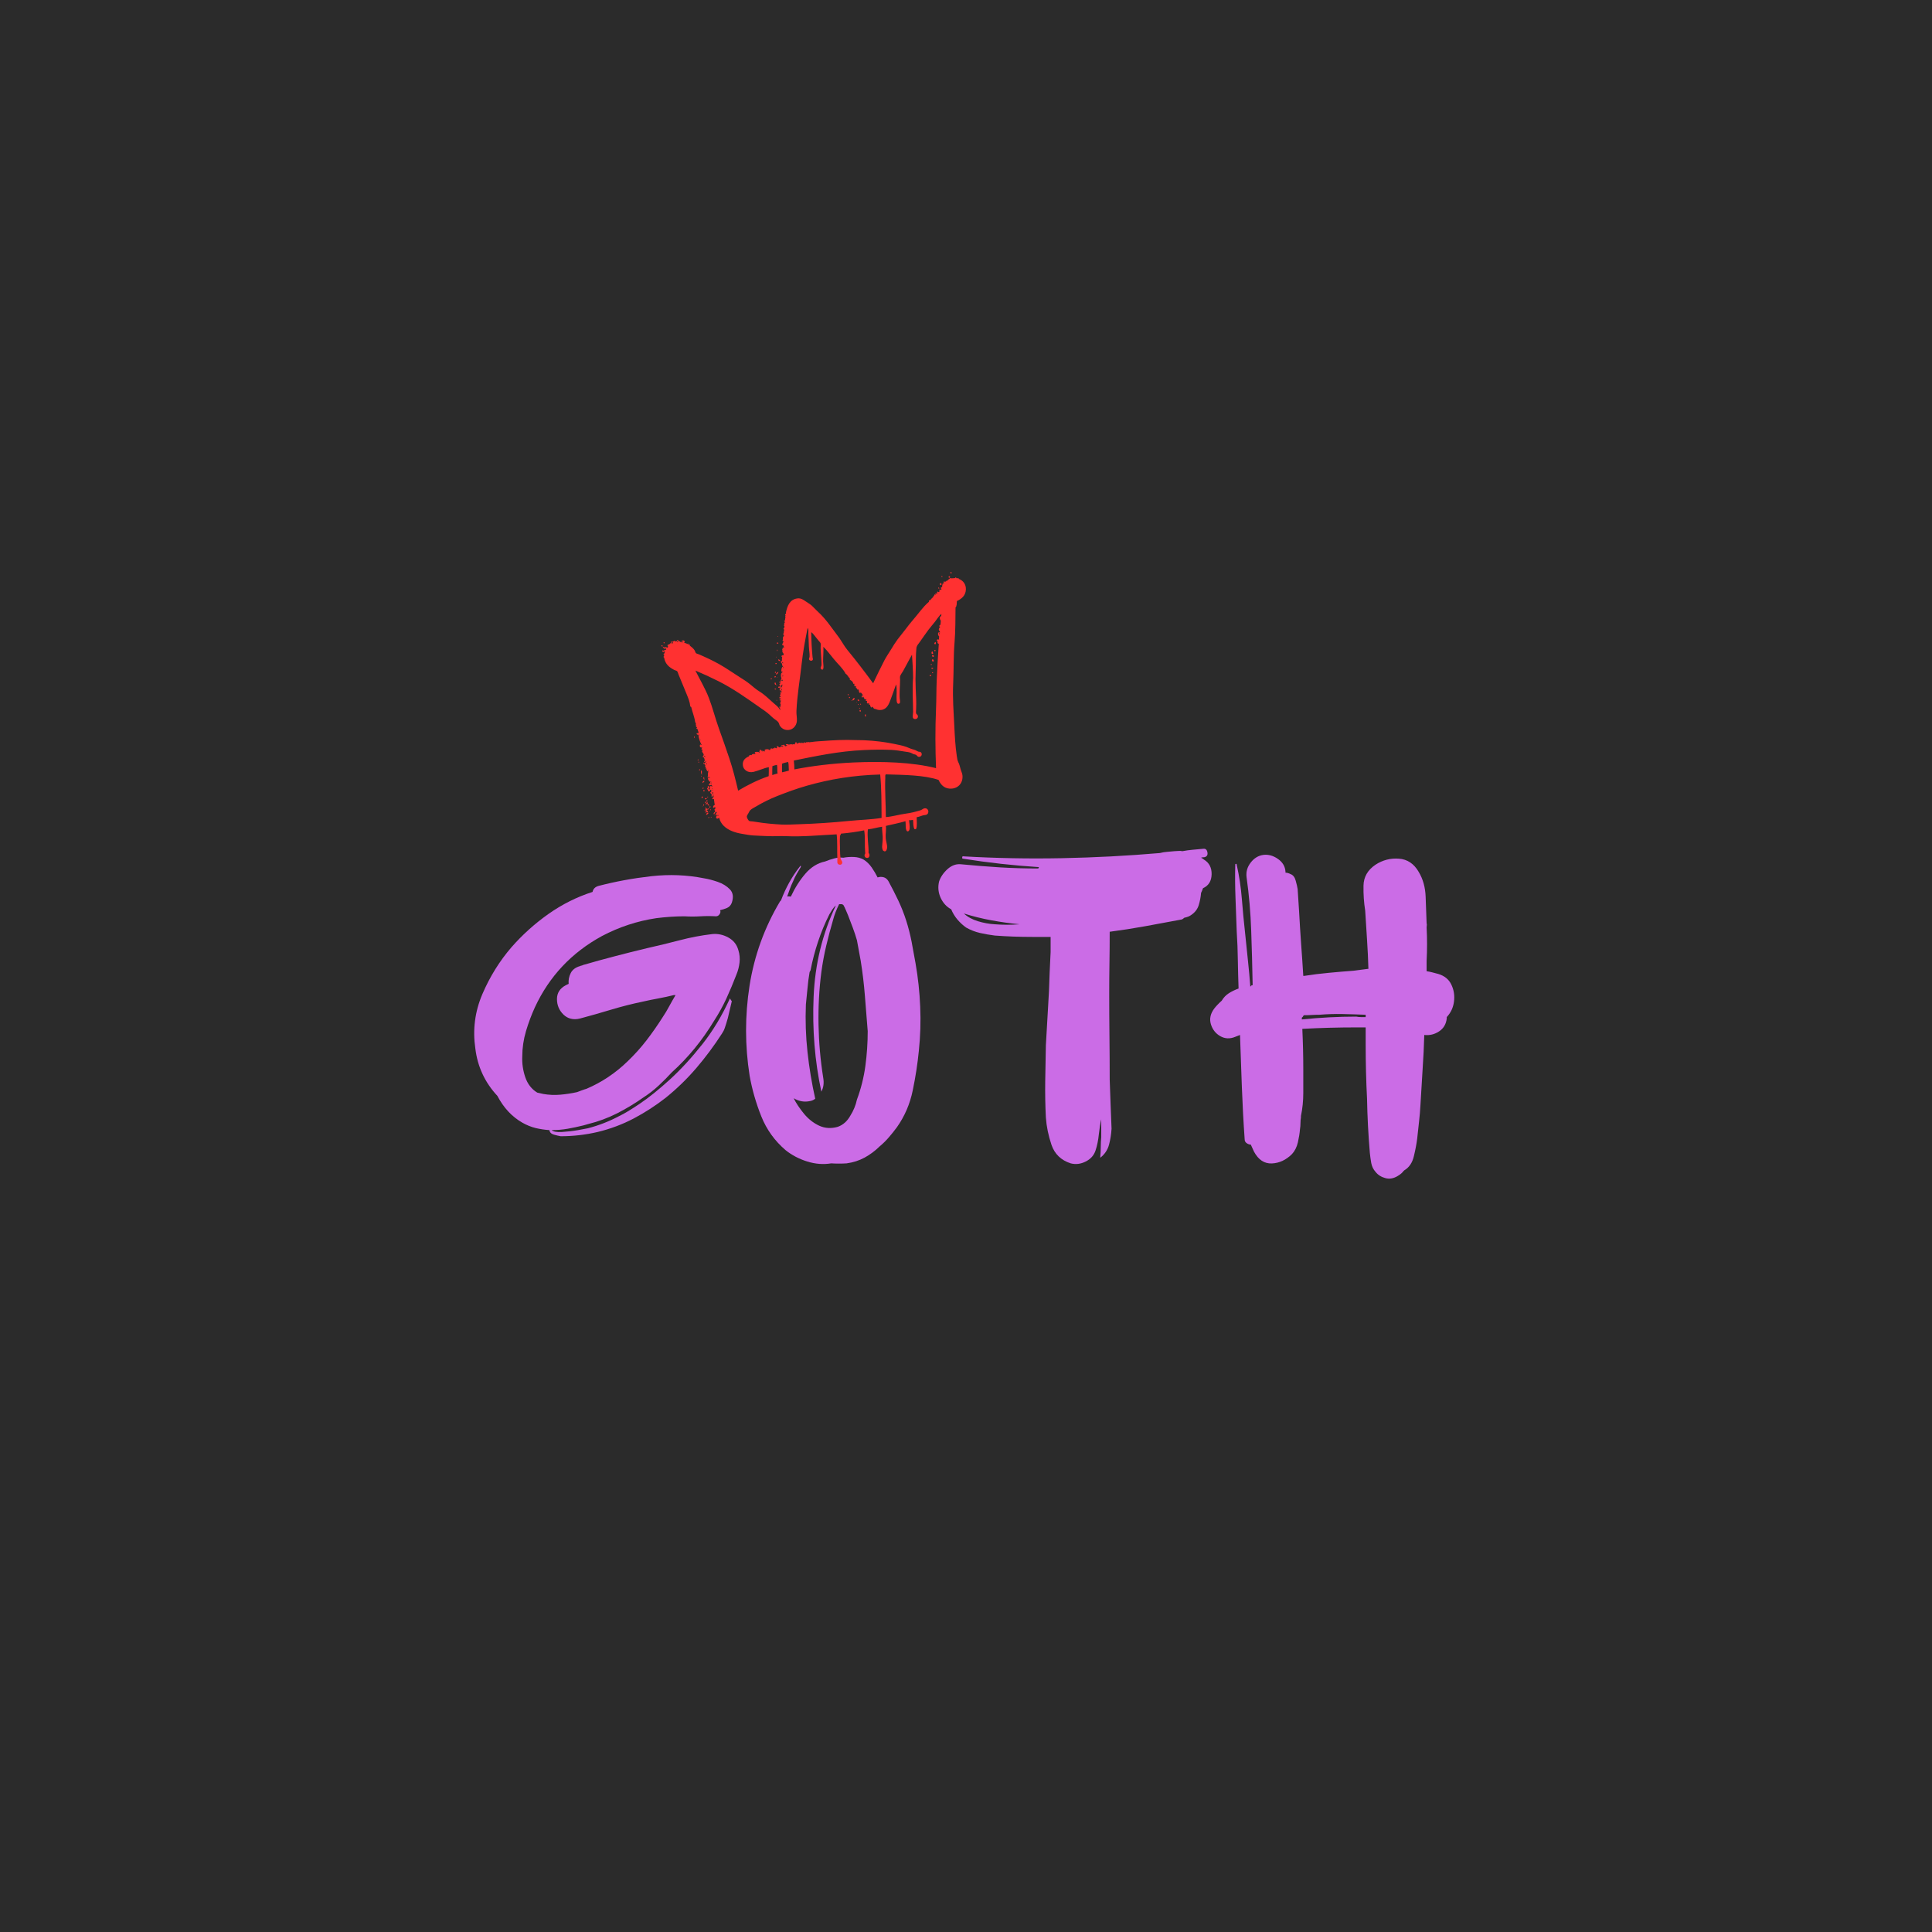
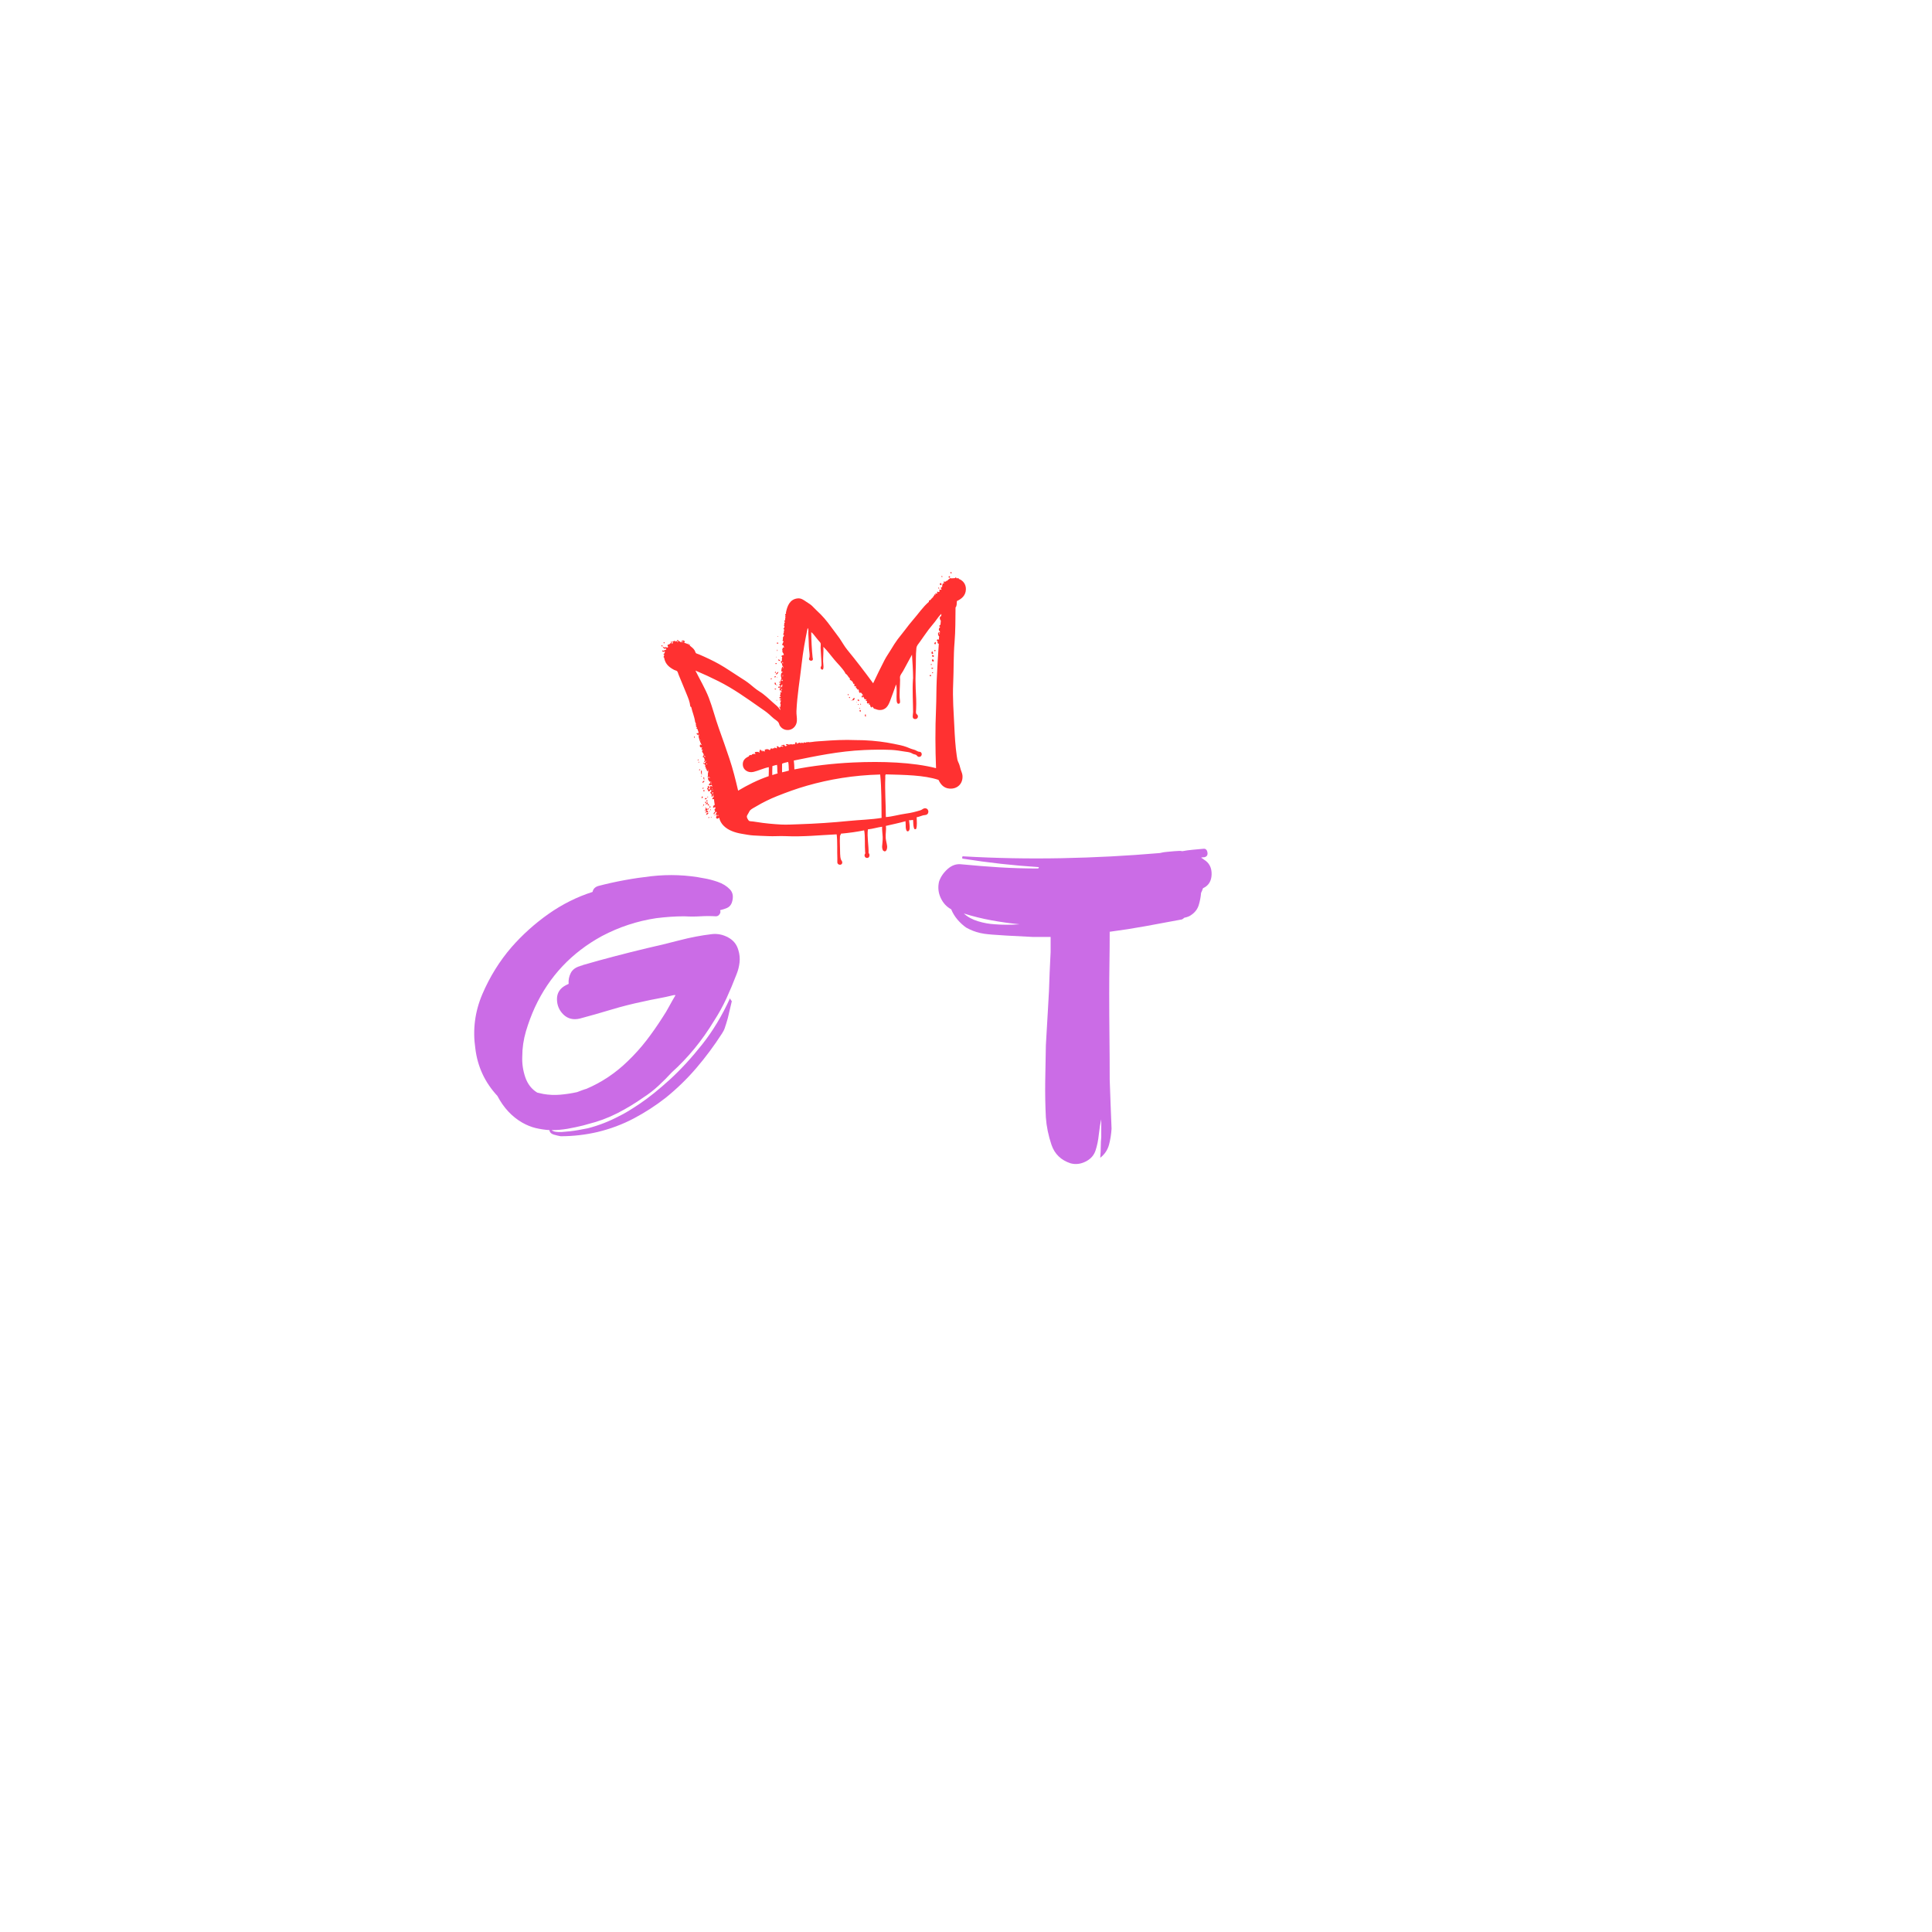
<svg xmlns="http://www.w3.org/2000/svg" width="500" zoomAndPan="magnify" viewBox="0 0 375 375" height="500" preserveAspectRatio="xMidYMid meet" version="1.0">
  <defs>
    <g />
    <clipPath id="f20bb760cd">
      <path d="M 128.285 111 L 187.535 111 L 187.535 167.953 L 128.285 167.953 Z M 128.285 111 " clip-rule="nonzero" />
    </clipPath>
  </defs>
-   <rect x="-37.5" width="450" fill="#ffffff" y="-37.5" height="450" fill-opacity="1" />
-   <rect x="-37.5" width="450" fill="#2b2b2b" y="-37.5" height="450" fill-opacity="1" />
  <g fill="#cb6ce6" fill-opacity="1">
    <g transform="translate(92.357, 225.996)">
      <g>
        <path d="M 50.594 -36.859 C 49.988 -35.273 49.336 -33.723 48.641 -32.203 C 47.941 -30.691 47.141 -29.238 46.234 -27.844 C 43.922 -24.02 41.188 -20.688 38.031 -17.844 C 37.25 -16.988 36.398 -16.133 35.484 -15.281 C 34.578 -14.438 33.609 -13.68 32.578 -13.016 C 30.941 -11.859 29.227 -10.82 27.438 -9.906 C 25.645 -9 23.781 -8.305 21.844 -7.828 L 20.844 -7.547 C 19.875 -7.305 18.867 -7.094 17.828 -6.906 C 16.797 -6.727 15.766 -6.641 14.734 -6.641 C 15.047 -6.336 15.719 -6.219 16.75 -6.281 C 17.781 -6.344 18.812 -6.461 19.844 -6.641 C 20.875 -6.828 21.508 -6.945 21.75 -7 C 23.875 -7.551 25.906 -8.344 27.844 -9.375 C 28.758 -9.801 30.094 -10.602 31.844 -11.781 C 33.602 -12.969 35.547 -14.531 37.672 -16.469 C 39.797 -18.414 41.891 -20.691 43.953 -23.297 C 46.016 -25.898 47.805 -28.875 49.328 -32.219 C 49.441 -31.969 49.562 -31.785 49.688 -31.672 C 49.5 -30.941 49.328 -30.211 49.172 -29.484 C 49.023 -28.754 48.832 -28.023 48.594 -27.297 L 48.328 -26.484 C 48.266 -26.297 48.188 -26.109 48.094 -25.922 C 48 -25.742 47.895 -25.566 47.781 -25.391 C 46.258 -23.023 44.602 -20.797 42.812 -18.703 C 41.02 -16.609 39.035 -14.68 36.859 -12.922 C 34.91 -11.398 32.844 -10.062 30.656 -8.906 C 28.477 -7.758 26.145 -6.883 23.656 -6.281 C 21.289 -5.727 18.895 -5.453 16.469 -5.453 C 16.102 -5.516 15.66 -5.617 15.141 -5.766 C 14.629 -5.922 14.344 -6.211 14.281 -6.641 C 13.375 -6.703 12.477 -6.836 11.594 -7.047 C 10.719 -7.266 9.859 -7.613 9.016 -8.094 C 7.004 -9.25 5.395 -10.977 4.188 -13.281 C 1.758 -15.895 0.332 -18.961 -0.094 -22.484 C -0.633 -26.117 -0.18 -29.633 1.266 -33.031 C 2.723 -36.426 4.609 -39.461 6.922 -42.141 C 9.035 -44.555 11.426 -46.707 14.094 -48.594 C 16.77 -50.477 19.625 -51.906 22.656 -52.875 C 22.781 -53.477 23.176 -53.867 23.844 -54.047 C 27.113 -54.898 30.508 -55.523 34.031 -55.922 C 37.551 -56.316 40.977 -56.18 44.312 -55.516 C 45.102 -55.391 45.984 -55.16 46.953 -54.828 C 47.922 -54.492 48.707 -54.008 49.312 -53.375 C 49.926 -52.738 50.051 -51.875 49.688 -50.781 C 49.5 -50.289 49.191 -49.953 48.766 -49.766 C 48.348 -49.586 47.895 -49.441 47.406 -49.328 C 47.531 -49.078 47.5 -48.816 47.312 -48.547 C 47.133 -48.273 46.895 -48.141 46.594 -48.141 C 45.625 -48.203 44.625 -48.203 43.594 -48.141 C 42.562 -48.078 41.531 -48.078 40.5 -48.141 C 39.582 -48.141 38.672 -48.109 37.766 -48.047 C 36.859 -47.984 35.945 -47.895 35.031 -47.781 C 31.332 -47.227 27.816 -46.07 24.484 -44.312 C 18.598 -41.102 14.258 -36.492 11.469 -30.484 C 10.801 -29.023 10.223 -27.477 9.734 -25.844 C 9.254 -24.207 9.016 -22.57 9.016 -20.938 C 8.953 -19.594 9.145 -18.254 9.594 -16.922 C 10.051 -15.586 10.828 -14.586 11.922 -13.922 L 13.109 -13.656 C 14.191 -13.469 15.281 -13.422 16.375 -13.516 C 17.469 -13.609 18.562 -13.773 19.656 -14.016 C 19.957 -14.141 20.273 -14.258 20.609 -14.375 C 20.941 -14.5 21.227 -14.594 21.469 -14.656 C 24.445 -15.926 27.117 -17.711 29.484 -20.016 C 30.816 -21.297 32.031 -22.645 33.125 -24.062 C 34.219 -25.488 35.25 -26.961 36.219 -28.484 C 36.707 -29.211 37.145 -29.941 37.531 -30.672 C 37.926 -31.398 38.336 -32.125 38.766 -32.844 L 38.406 -32.844 C 37.438 -32.602 36.445 -32.391 35.438 -32.203 C 34.438 -32.023 33.422 -31.816 32.391 -31.578 C 30.328 -31.148 28.297 -30.633 26.297 -30.031 C 24.297 -29.426 22.266 -28.848 20.203 -28.297 C 18.93 -27.992 17.867 -28.25 17.016 -29.062 C 16.172 -29.883 15.75 -30.891 15.75 -32.078 C 15.75 -33.266 16.32 -34.16 17.469 -34.766 L 18.016 -35.031 C 17.953 -35.758 18.086 -36.457 18.422 -37.125 C 18.754 -37.789 19.379 -38.25 20.297 -38.5 C 20.359 -38.551 20.43 -38.578 20.516 -38.578 C 20.609 -38.578 20.688 -38.609 20.75 -38.672 C 22.812 -39.273 24.891 -39.848 26.984 -40.391 C 29.078 -40.941 31.156 -41.461 33.219 -41.953 C 35.344 -42.43 37.445 -42.941 39.531 -43.484 C 41.625 -44.035 43.734 -44.438 45.859 -44.688 C 46.953 -44.801 48 -44.582 49 -44.031 C 50 -43.488 50.648 -42.676 50.953 -41.594 C 51.203 -40.801 51.281 -39.992 51.188 -39.172 C 51.094 -38.359 50.895 -37.586 50.594 -36.859 Z M 50.594 -36.859 " />
      </g>
    </g>
  </g>
  <g fill="#cb6ce6" fill-opacity="1">
    <g transform="translate(143.314, 225.996)">
      <g>
-         <path d="M 34.391 -39.031 C 34.879 -36.25 35.18 -33.43 35.297 -30.578 C 35.422 -27.723 35.332 -24.867 35.031 -22.016 C 34.789 -19.535 34.395 -16.973 33.844 -14.328 C 33.301 -11.691 32.273 -9.312 30.766 -7.188 C 30.273 -6.52 29.754 -5.867 29.203 -5.234 C 28.66 -4.598 28.055 -4.004 27.391 -3.453 C 26.535 -2.609 25.578 -1.895 24.516 -1.312 C 23.461 -0.738 22.297 -0.363 21.016 -0.188 C 20.047 -0.125 19.047 -0.125 18.016 -0.188 C 16.504 0.062 14.957 -0.055 13.375 -0.547 C 11.801 -1.035 10.406 -1.766 9.188 -2.734 C 7.062 -4.547 5.484 -6.738 4.453 -9.312 C 3.422 -11.895 2.664 -14.523 2.188 -17.203 C 1.27 -23.023 1.266 -28.848 2.172 -34.672 C 3.086 -40.492 5.062 -45.953 8.094 -51.047 C 8.094 -51.047 8.156 -51.109 8.281 -51.234 C 9.188 -53.66 10.398 -55.844 11.922 -57.781 C 11.984 -57.906 12.039 -57.953 12.094 -57.922 C 12.156 -57.891 12.16 -57.812 12.109 -57.688 C 11.859 -57.27 11.598 -56.832 11.328 -56.375 C 11.055 -55.914 10.828 -55.445 10.641 -54.969 C 10.398 -54.477 10.188 -53.973 10 -53.453 C 9.82 -52.941 9.645 -52.445 9.469 -51.969 C 9.582 -52.02 9.711 -52.031 9.859 -52 C 10.016 -51.977 10.125 -51.969 10.188 -51.969 C 10.977 -53.664 11.922 -55.148 13.016 -56.422 C 14.109 -57.691 15.379 -58.477 16.828 -58.781 C 17.441 -59.031 18.035 -59.227 18.609 -59.375 C 19.18 -59.531 19.773 -59.578 20.391 -59.516 C 21.055 -59.641 21.738 -59.688 22.438 -59.656 C 23.133 -59.625 23.754 -59.457 24.297 -59.156 C 24.898 -58.789 25.43 -58.273 25.891 -57.609 C 26.348 -56.941 26.727 -56.301 27.031 -55.688 C 27.395 -55.812 27.77 -55.828 28.156 -55.734 C 28.551 -55.641 28.875 -55.383 29.125 -54.969 C 29.789 -53.75 30.426 -52.504 31.031 -51.234 C 31.633 -49.961 32.148 -48.656 32.578 -47.312 C 33.004 -45.977 33.352 -44.613 33.625 -43.219 C 33.895 -41.82 34.148 -40.426 34.391 -39.031 Z M 23.016 -12.562 C 23.805 -14.688 24.352 -16.867 24.656 -19.109 C 24.957 -21.359 25.109 -23.602 25.109 -25.844 C 24.93 -28.145 24.75 -30.43 24.562 -32.703 C 24.383 -34.984 24.113 -37.25 23.75 -39.5 C 23.625 -40.164 23.5 -40.848 23.375 -41.547 C 23.258 -42.242 23.141 -42.895 23.016 -43.5 C 22.773 -44.344 22.504 -45.16 22.203 -45.953 C 21.898 -46.742 21.598 -47.535 21.297 -48.328 C 21.172 -48.629 21.031 -48.961 20.875 -49.328 C 20.727 -49.691 20.566 -50.023 20.391 -50.328 C 20.266 -50.441 20.141 -50.5 20.016 -50.5 L 19.562 -50.5 C 19.32 -50.02 19.094 -49.504 18.875 -48.953 C 18.664 -48.41 18.5 -47.895 18.375 -47.406 C 17.895 -45.77 17.457 -44.117 17.062 -42.453 C 16.664 -40.785 16.348 -39.07 16.109 -37.312 C 15.68 -33.977 15.5 -30.582 15.562 -27.125 C 15.625 -23.664 15.926 -20.234 16.469 -16.828 C 16.656 -15.797 16.535 -14.891 16.109 -14.109 C 14.836 -20.047 14.336 -26.188 14.609 -32.531 C 14.879 -38.875 16.316 -44.773 18.922 -50.234 C 18.68 -50.047 18.453 -49.785 18.234 -49.453 C 18.023 -49.117 17.832 -48.801 17.656 -48.5 C 16.801 -46.801 16.07 -45.039 15.469 -43.219 C 14.863 -41.406 14.379 -39.555 14.016 -37.672 C 13.891 -37.43 13.828 -37.312 13.828 -37.312 C 13.648 -36.281 13.516 -35.234 13.422 -34.172 C 13.328 -33.109 13.223 -32.062 13.109 -31.031 C 12.984 -27.938 13.086 -24.859 13.422 -21.797 C 13.754 -18.734 14.254 -15.711 14.922 -12.734 C 14.617 -12.492 14.285 -12.344 13.922 -12.281 C 12.828 -12.039 11.766 -12.223 10.734 -12.828 C 11.223 -11.859 11.891 -10.859 12.734 -9.828 C 13.586 -8.797 14.57 -8.02 15.688 -7.5 C 16.812 -6.988 18.016 -6.914 19.297 -7.281 C 20.328 -7.645 21.145 -8.375 21.75 -9.469 C 22.051 -9.945 22.305 -10.441 22.516 -10.953 C 22.734 -11.473 22.898 -12.008 23.016 -12.562 Z M 23.016 -12.562 " />
-       </g>
+         </g>
    </g>
  </g>
  <g fill="#cb6ce6" fill-opacity="1">
    <g transform="translate(181.533, 225.996)">
      <g>
-         <path d="M 51.969 -53.594 C 51.844 -53.227 51.719 -52.926 51.594 -52.688 C 51.531 -51.895 51.379 -51.102 51.141 -50.312 C 50.898 -49.531 50.414 -48.895 49.688 -48.406 C 49.383 -48.164 48.93 -47.984 48.328 -47.859 C 48.078 -47.617 47.863 -47.5 47.688 -47.5 C 45.375 -47.07 43.066 -46.645 40.766 -46.219 C 38.461 -45.801 36.16 -45.441 33.859 -45.141 C 33.859 -43.141 33.844 -41.133 33.812 -39.125 C 33.781 -37.125 33.766 -35.125 33.766 -33.125 C 33.766 -30.332 33.781 -27.555 33.812 -24.797 C 33.844 -22.035 33.859 -19.258 33.859 -16.469 C 33.91 -14.895 33.969 -13.301 34.031 -11.688 C 34.094 -10.082 34.156 -8.492 34.219 -6.922 C 34.156 -5.828 33.988 -4.781 33.719 -3.781 C 33.445 -2.781 32.883 -1.945 32.031 -1.281 L 32.031 -1.453 C 32.094 -2.117 32.125 -2.77 32.125 -3.406 C 32.125 -4.051 32.156 -4.676 32.219 -5.281 L 32.219 -8.734 C 32.031 -7.941 31.875 -6.969 31.75 -5.812 C 31.633 -4.664 31.426 -3.641 31.125 -2.734 C 30.82 -1.766 30.18 -1.035 29.203 -0.547 C 28.234 -0.055 27.266 0.062 26.297 -0.188 C 24.422 -0.789 23.176 -1.988 22.562 -3.781 C 21.957 -5.57 21.594 -7.344 21.469 -9.094 C 21.352 -11.406 21.312 -13.742 21.344 -16.109 C 21.375 -18.473 21.414 -20.805 21.469 -23.109 C 21.594 -25.422 21.727 -27.758 21.875 -30.125 C 22.031 -32.488 22.141 -34.852 22.203 -37.219 L 22.391 -41.219 L 22.391 -44.141 C 21.773 -44.141 21.18 -44.141 20.609 -44.141 C 20.035 -44.141 19.445 -44.141 18.844 -44.141 C 16.352 -44.141 13.926 -44.227 11.562 -44.406 C 10.582 -44.531 9.625 -44.695 8.688 -44.906 C 7.75 -45.125 6.852 -45.473 6 -45.953 C 5.395 -46.379 4.832 -46.895 4.312 -47.5 C 3.801 -48.102 3.395 -48.77 3.094 -49.5 C 2.188 -49.988 1.504 -50.734 1.047 -51.734 C 0.586 -52.734 0.484 -53.781 0.734 -54.875 C 1.035 -55.781 1.594 -56.598 2.406 -57.328 C 3.227 -58.055 4.125 -58.359 5.094 -58.234 C 7.582 -57.992 10.066 -57.797 12.547 -57.641 C 15.035 -57.492 17.523 -57.422 20.016 -57.422 C 20.016 -57.484 20.031 -57.531 20.062 -57.562 C 20.094 -57.594 20.109 -57.633 20.109 -57.688 C 15.191 -58 10.281 -58.547 5.375 -59.328 C 5.25 -59.328 5.203 -59.414 5.234 -59.594 C 5.266 -59.781 5.336 -59.844 5.453 -59.781 C 11.828 -59.414 18.195 -59.297 24.562 -59.422 C 30.938 -59.547 37.281 -59.879 43.594 -60.422 C 44.07 -60.547 44.551 -60.625 45.031 -60.656 C 45.52 -60.688 45.977 -60.727 46.406 -60.781 C 46.656 -60.781 46.914 -60.797 47.188 -60.828 C 47.457 -60.859 47.711 -60.844 47.953 -60.781 C 48.617 -60.906 49.301 -61 50 -61.062 C 50.695 -61.125 51.379 -61.188 52.047 -61.25 C 52.473 -61.301 52.734 -61.066 52.828 -60.547 C 52.922 -60.035 52.723 -59.723 52.234 -59.609 C 51.93 -59.609 51.719 -59.578 51.594 -59.516 C 51.844 -59.391 52.023 -59.27 52.141 -59.156 C 53.172 -58.539 53.672 -57.582 53.641 -56.281 C 53.609 -54.977 53.051 -54.082 51.969 -53.594 Z M 11.562 -46.594 C 13.133 -46.469 14.738 -46.469 16.375 -46.594 C 14.562 -46.77 12.742 -47.023 10.922 -47.359 C 9.098 -47.691 7.305 -48.133 5.547 -48.688 C 6.273 -48.02 7.188 -47.52 8.281 -47.188 C 9.375 -46.852 10.469 -46.656 11.562 -46.594 Z M 11.562 -46.594 " />
+         <path d="M 51.969 -53.594 C 51.844 -53.227 51.719 -52.926 51.594 -52.688 C 51.531 -51.895 51.379 -51.102 51.141 -50.312 C 50.898 -49.531 50.414 -48.895 49.688 -48.406 C 49.383 -48.164 48.93 -47.984 48.328 -47.859 C 48.078 -47.617 47.863 -47.5 47.688 -47.5 C 45.375 -47.07 43.066 -46.645 40.766 -46.219 C 38.461 -45.801 36.16 -45.441 33.859 -45.141 C 33.859 -43.141 33.844 -41.133 33.812 -39.125 C 33.781 -37.125 33.766 -35.125 33.766 -33.125 C 33.766 -30.332 33.781 -27.555 33.812 -24.797 C 33.844 -22.035 33.859 -19.258 33.859 -16.469 C 33.91 -14.895 33.969 -13.301 34.031 -11.688 C 34.094 -10.082 34.156 -8.492 34.219 -6.922 C 34.156 -5.828 33.988 -4.781 33.719 -3.781 C 33.445 -2.781 32.883 -1.945 32.031 -1.281 L 32.031 -1.453 C 32.094 -2.117 32.125 -2.77 32.125 -3.406 C 32.125 -4.051 32.156 -4.676 32.219 -5.281 L 32.219 -8.734 C 32.031 -7.941 31.875 -6.969 31.75 -5.812 C 31.633 -4.664 31.426 -3.641 31.125 -2.734 C 30.82 -1.766 30.18 -1.035 29.203 -0.547 C 28.234 -0.055 27.266 0.062 26.297 -0.188 C 24.422 -0.789 23.176 -1.988 22.562 -3.781 C 21.957 -5.57 21.594 -7.344 21.469 -9.094 C 21.352 -11.406 21.312 -13.742 21.344 -16.109 C 21.375 -18.473 21.414 -20.805 21.469 -23.109 C 21.594 -25.422 21.727 -27.758 21.875 -30.125 C 22.031 -32.488 22.141 -34.852 22.203 -37.219 L 22.391 -41.219 L 22.391 -44.141 C 21.773 -44.141 21.18 -44.141 20.609 -44.141 C 20.035 -44.141 19.445 -44.141 18.844 -44.141 C 10.582 -44.531 9.625 -44.695 8.688 -44.906 C 7.75 -45.125 6.852 -45.473 6 -45.953 C 5.395 -46.379 4.832 -46.895 4.312 -47.5 C 3.801 -48.102 3.395 -48.77 3.094 -49.5 C 2.188 -49.988 1.504 -50.734 1.047 -51.734 C 0.586 -52.734 0.484 -53.781 0.734 -54.875 C 1.035 -55.781 1.594 -56.598 2.406 -57.328 C 3.227 -58.055 4.125 -58.359 5.094 -58.234 C 7.582 -57.992 10.066 -57.797 12.547 -57.641 C 15.035 -57.492 17.523 -57.422 20.016 -57.422 C 20.016 -57.484 20.031 -57.531 20.062 -57.562 C 20.094 -57.594 20.109 -57.633 20.109 -57.688 C 15.191 -58 10.281 -58.547 5.375 -59.328 C 5.25 -59.328 5.203 -59.414 5.234 -59.594 C 5.266 -59.781 5.336 -59.844 5.453 -59.781 C 11.828 -59.414 18.195 -59.297 24.562 -59.422 C 30.938 -59.547 37.281 -59.879 43.594 -60.422 C 44.07 -60.547 44.551 -60.625 45.031 -60.656 C 45.52 -60.688 45.977 -60.727 46.406 -60.781 C 46.656 -60.781 46.914 -60.797 47.188 -60.828 C 47.457 -60.859 47.711 -60.844 47.953 -60.781 C 48.617 -60.906 49.301 -61 50 -61.062 C 50.695 -61.125 51.379 -61.188 52.047 -61.25 C 52.473 -61.301 52.734 -61.066 52.828 -60.547 C 52.922 -60.035 52.723 -59.723 52.234 -59.609 C 51.93 -59.609 51.719 -59.578 51.594 -59.516 C 51.844 -59.391 52.023 -59.27 52.141 -59.156 C 53.172 -58.539 53.672 -57.582 53.641 -56.281 C 53.609 -54.977 53.051 -54.082 51.969 -53.594 Z M 11.562 -46.594 C 13.133 -46.469 14.738 -46.469 16.375 -46.594 C 14.562 -46.77 12.742 -47.023 10.922 -47.359 C 9.098 -47.691 7.305 -48.133 5.547 -48.688 C 6.273 -48.02 7.188 -47.52 8.281 -47.188 C 9.375 -46.852 10.469 -46.656 11.562 -46.594 Z M 11.562 -46.594 " />
      </g>
    </g>
  </g>
  <g fill="#cb6ce6" fill-opacity="1">
    <g transform="translate(234.311, 225.996)">
      <g>
-         <path d="M 46.5 -28.578 L 46.5 -28.297 C 46.375 -27.203 45.875 -26.367 45 -25.797 C 44.125 -25.223 43.172 -24.992 42.141 -25.109 C 42.078 -22.867 41.969 -20.625 41.812 -18.375 C 41.664 -16.133 41.531 -13.891 41.406 -11.641 C 41.344 -10.492 41.25 -9.375 41.125 -8.281 C 41.008 -7.188 40.891 -6.094 40.766 -5 C 40.648 -4.031 40.438 -2.895 40.125 -1.594 C 39.82 -0.289 39.188 0.633 38.219 1.188 C 38.219 1.25 38.188 1.281 38.125 1.281 C 37.883 1.633 37.492 1.969 36.953 2.281 C 36.16 2.758 35.367 2.891 34.578 2.672 C 33.785 2.461 33.148 2.055 32.672 1.453 C 32.242 0.973 31.969 0.398 31.844 -0.266 C 31.727 -0.941 31.641 -1.582 31.578 -2.188 C 31.273 -5.758 31.094 -9.273 31.031 -12.734 C 30.852 -16.191 30.766 -19.68 30.766 -23.203 L 30.766 -26.578 C 30.453 -26.578 30.145 -26.578 29.844 -26.578 C 29.539 -26.578 29.238 -26.578 28.938 -26.578 C 25.414 -26.578 21.926 -26.484 18.469 -26.297 C 18.531 -24.961 18.578 -23.645 18.609 -22.344 C 18.641 -21.039 18.656 -19.719 18.656 -18.375 C 18.656 -16.863 18.656 -15.348 18.656 -13.828 C 18.656 -12.316 18.504 -10.832 18.203 -9.375 L 18.203 -9.094 C 18.141 -8.727 18.109 -8.348 18.109 -7.953 C 18.109 -7.566 18.078 -7.191 18.016 -6.828 C 17.953 -6.035 17.816 -5.18 17.609 -4.266 C 17.398 -3.359 17.02 -2.602 16.469 -2 C 15.312 -0.844 14.004 -0.234 12.547 -0.172 C 11.098 -0.117 9.945 -0.879 9.094 -2.453 C 8.977 -2.703 8.875 -2.93 8.781 -3.141 C 8.688 -3.348 8.582 -3.578 8.469 -3.828 C 8.219 -3.828 7.957 -3.914 7.688 -4.094 C 7.414 -4.281 7.281 -4.523 7.281 -4.828 C 7.039 -8.223 6.859 -11.617 6.734 -15.016 C 6.609 -18.41 6.488 -21.773 6.375 -25.109 L 5.453 -24.75 C 4.422 -24.32 3.453 -24.363 2.547 -24.875 C 1.641 -25.395 1.031 -26.172 0.719 -27.203 C 0.414 -28.234 0.629 -29.238 1.359 -30.219 C 1.723 -30.695 2.211 -31.211 2.828 -31.766 C 3.18 -32.367 3.645 -32.852 4.219 -33.219 C 4.801 -33.582 5.426 -33.883 6.094 -34.125 C 6.031 -35.945 5.984 -37.781 5.953 -39.625 C 5.93 -41.477 5.859 -43.348 5.734 -45.234 C 5.672 -47.348 5.594 -49.5 5.5 -51.688 C 5.414 -53.875 5.398 -56.031 5.453 -58.156 C 5.453 -58.27 5.5 -58.328 5.594 -58.328 C 5.688 -58.328 5.734 -58.27 5.734 -58.156 C 6.223 -55.969 6.555 -53.75 6.734 -51.5 C 6.91 -49.258 7.125 -47.016 7.375 -44.766 C 7.551 -43.066 7.727 -41.352 7.906 -39.625 C 8.094 -37.895 8.25 -36.18 8.375 -34.484 C 8.551 -34.672 8.641 -34.766 8.641 -34.766 L 8.828 -34.766 C 8.766 -38.285 8.672 -41.801 8.547 -45.312 C 8.43 -48.832 8.129 -52.32 7.641 -55.781 C 7.523 -56.812 7.801 -57.75 8.469 -58.594 C 9.133 -59.445 9.953 -59.938 10.922 -60.062 C 11.891 -60.176 12.828 -59.914 13.734 -59.281 C 14.648 -58.645 15.141 -57.812 15.203 -56.781 L 15.203 -56.609 C 15.504 -56.609 15.836 -56.516 16.203 -56.328 C 16.68 -56.148 17.008 -55.723 17.188 -55.047 C 17.375 -54.379 17.5 -53.836 17.562 -53.422 L 17.844 -49.047 C 17.957 -46.984 18.086 -44.906 18.234 -42.812 C 18.391 -40.719 18.531 -38.641 18.656 -36.578 L 18.844 -36.578 C 20.414 -36.828 22.004 -37.023 23.609 -37.172 C 25.223 -37.328 26.816 -37.461 28.391 -37.578 C 28.879 -37.641 29.363 -37.703 29.844 -37.766 C 30.332 -37.828 30.816 -37.891 31.297 -37.953 C 31.242 -39.828 31.156 -41.703 31.031 -43.578 C 30.906 -45.461 30.785 -47.348 30.672 -49.234 C 30.422 -50.805 30.312 -52.426 30.344 -54.094 C 30.375 -55.77 31.148 -57.125 32.672 -58.156 C 34.066 -59.062 35.582 -59.453 37.219 -59.328 C 38.852 -59.211 40.129 -58.363 41.047 -56.781 C 41.891 -55.383 42.344 -53.758 42.406 -51.906 C 42.469 -50.062 42.531 -48.352 42.594 -46.781 C 42.645 -46.656 42.656 -46.516 42.625 -46.359 C 42.602 -46.211 42.594 -46.078 42.594 -45.953 C 42.707 -43.828 42.707 -41.676 42.594 -39.5 L 42.594 -37.484 C 42.957 -37.43 43.316 -37.359 43.672 -37.266 C 44.035 -37.172 44.43 -37.066 44.859 -36.953 C 46.078 -36.586 46.926 -35.891 47.406 -34.859 C 47.895 -33.828 48.062 -32.734 47.906 -31.578 C 47.758 -30.422 47.289 -29.422 46.5 -28.578 Z M 21.75 -29.031 C 21.258 -29.031 20.754 -29.016 20.234 -28.984 C 19.723 -28.953 19.227 -28.938 18.75 -28.938 C 18.625 -28.695 18.5 -28.547 18.375 -28.484 L 18.375 -28.125 C 21.957 -28.488 25.477 -28.672 28.938 -28.672 C 29.238 -28.609 29.555 -28.578 29.891 -28.578 C 30.223 -28.578 30.516 -28.578 30.766 -28.578 L 30.766 -29.031 C 29.242 -29.094 27.738 -29.141 26.25 -29.172 C 24.77 -29.203 23.27 -29.156 21.75 -29.031 Z M 21.75 -29.031 " />
-       </g>
+         </g>
    </g>
  </g>
  <g clip-path="url(#f20bb760cd)">
    <path fill="#ff3131" d="M 184.719 111.238 C 184.637 111.32 184.48 111.297 184.453 111.184 C 184.434 110.969 184.781 111.035 184.719 111.238 Z M 139.488 158.352 C 139.461 158.277 139.406 158.238 139.379 158.164 C 139.246 158.176 139.27 158.34 139.082 158.297 C 139.031 158.176 138.977 158.062 138.949 157.922 C 138.988 157.855 139.043 157.801 139.109 157.762 C 139.125 157.656 139.039 157.652 139.059 157.547 C 138.773 157.605 138.828 157.969 138.492 158.031 C 138.52 157.805 138.598 157.633 138.816 157.602 C 138.766 157.5 138.688 157.379 138.816 157.305 C 138.801 157.242 138.668 157.309 138.68 157.227 C 138.66 157.043 138.801 157.023 138.867 156.93 C 138.852 156.828 138.84 156.727 138.816 156.633 C 138.727 156.613 138.586 156.867 138.414 156.77 C 138.379 156.559 138.484 156.27 138.734 156.258 C 138.688 155.867 138.605 155.512 138.574 155.105 C 138.52 155.059 138.32 155.203 138.25 155.078 C 138.25 154.863 138.414 154.812 138.52 154.703 C 138.496 154.535 138.469 154.379 138.465 154.195 C 138.293 154.211 138.387 154.359 138.414 154.461 C 138.316 154.527 138.266 154.637 138.145 154.676 C 138.09 154.547 138.129 154.359 138.145 154.219 C 138.051 154.051 137.828 154 137.848 153.711 C 137.977 153.68 137.941 153.812 138.008 153.844 C 138.066 153.664 138.086 153.363 138.008 153.254 C 137.82 153.355 137.793 153.609 137.527 153.629 C 137.434 153.445 137.383 153.219 137.23 153.094 C 137.227 153.004 137.328 153.031 137.367 152.988 C 137.379 152.863 137.34 152.691 137.391 152.609 C 137.539 152.543 137.656 152.668 137.742 152.746 C 137.77 152.914 137.582 152.871 137.527 152.961 C 137.496 153.125 137.566 153.188 137.605 153.281 C 137.93 153.219 137.676 152.59 137.957 152.559 C 138.109 152.539 138.133 152.652 138.195 152.773 C 138.273 152.633 138.164 152.449 138.145 152.316 C 137.984 152.422 137.777 152.445 137.578 152.422 C 137.574 152.082 137.883 152.082 137.875 151.805 C 137.633 151.664 137.148 151.055 137.605 150.867 C 137.688 150.922 137.688 150.973 137.66 151.082 C 137.703 151.027 137.824 151.047 137.875 151 C 137.801 150.992 137.637 150.992 137.688 150.785 C 137.496 150.75 137.453 150.949 137.312 150.812 C 137.539 150.59 137.266 150.02 137.527 149.82 C 137.434 149.746 137.363 149.645 137.203 149.633 C 137.246 149.402 137.156 149.457 137.07 149.363 C 137.125 149.285 137.176 149.277 137.125 149.152 C 137.105 149.098 137.027 149.293 136.965 149.203 C 136.984 149.051 137.047 148.828 136.828 148.801 C 136.809 148.691 136.922 148.629 136.988 148.695 C 136.93 148.594 136.773 148.508 136.855 148.348 C 136.734 148.359 136.684 148.305 136.586 148.293 C 136.59 148.199 136.477 148.082 136.535 148.023 C 136.652 147.926 136.57 148.207 136.695 148.184 C 136.863 148.074 137.02 147.953 137.043 147.703 C 137 147.703 136.953 147.703 136.91 147.703 C 136.797 147.766 137.012 147.812 136.883 147.918 C 136.742 147.945 136.742 147.914 136.641 147.863 C 136.906 147.609 136.723 147.34 136.641 147.031 C 136.629 147 136.512 147.051 136.453 147.004 C 136.387 146.844 136.449 146.637 136.586 146.602 C 136.621 146.172 136.266 146.133 136.266 145.742 C 136.285 145.617 136.41 145.598 136.48 145.527 C 136.426 145.504 136.227 145.559 136.16 145.477 C 136.129 145.281 136.238 145.23 136.348 145.18 C 136.238 145.074 135.992 145.105 135.891 144.992 C 135.816 144.879 135.809 144.59 135.918 144.508 C 136.051 144.48 136.062 144.688 136.184 144.59 C 135.902 144.109 135.645 143.379 135.539 142.629 C 135.34 142.629 135.117 142.477 135.273 142.281 C 135.418 142.238 135.359 142.395 135.488 142.363 C 135.727 142.164 135.398 141.758 135.379 141.477 C 135.328 141.473 135.238 141.516 135.191 141.395 C 135.141 141.246 135.297 141.301 135.301 141.207 C 135.297 141.086 135.105 141.152 135.086 141.047 C 135.016 140.965 135.16 140.926 135.191 140.859 C 135.164 140.777 135.027 140.793 135.004 140.695 C 135 140.562 135.098 140.695 135.113 140.59 C 135.059 140.43 135.012 140.262 134.926 140.133 C 134.793 139.113 134.391 138.246 134.172 137.262 C 134.137 137.188 134.02 137.188 133.984 137.102 C 133.895 136.207 133.582 135.496 133.289 134.77 C 132.805 133.555 132.254 132.281 131.73 130.988 C 131.621 130.703 131.531 130.355 131.41 130.262 C 131.285 130.164 131.059 130.125 130.898 130.047 C 129.961 129.57 129.129 128.945 128.914 127.688 C 128.914 127.582 128.785 127.602 128.781 127.5 C 128.848 127.395 128.926 127.309 128.914 127.125 C 128.941 127.012 128.738 127.121 128.754 127.016 C 128.934 126.918 129 126.707 129.074 126.508 C 129.051 126.449 128.953 126.473 128.891 126.438 C 128.836 126.625 128.5 126.512 128.547 126.316 C 128.57 126.297 128.586 126.266 128.602 126.234 C 128.699 126.25 128.785 126.281 128.84 126.34 C 128.891 126.129 129.258 126.227 129.316 126.023 C 129.309 125.938 129.242 125.906 129.266 125.781 C 129.168 125.805 129.203 125.953 129.074 125.945 C 128.887 125.91 128.832 125.742 128.648 125.703 C 128.734 125.344 129.109 125.918 129.211 125.566 C 129.332 125.582 129.363 125.684 129.477 125.703 C 129.621 125.711 129.621 125.578 129.719 125.543 C 129.574 125.48 129.5 125.242 129.641 125.113 C 129.969 125.141 130.035 124.879 130.281 124.762 C 130.297 124.652 130.195 124.656 130.23 124.523 C 130.344 124.492 130.336 124.578 130.418 124.574 C 130.484 124.707 130.305 124.887 130.473 124.977 C 130.535 124.922 130.586 124.797 130.645 124.676 C 130.625 124.68 130.605 124.68 130.586 124.68 C 130.574 124.656 130.562 124.633 130.531 124.625 C 130.504 124.492 130.652 124.434 130.75 124.48 C 130.801 124.418 130.859 124.383 130.926 124.387 C 131.039 124.398 131.074 124.43 131.086 124.574 C 131.164 124.531 131.168 124.422 131.301 124.441 C 131.488 124.426 131.426 124.66 131.57 124.684 C 131.594 124.664 131.555 124.527 131.586 124.453 C 131.516 124.477 131.422 124.449 131.391 124.383 C 131.379 124.223 131.57 124.191 131.656 124.277 C 131.676 124.34 131.664 124.383 131.645 124.414 C 131.941 124.41 132.027 124.609 132.242 124.684 C 132.355 124.707 132.25 124.504 132.336 124.496 C 132.32 124.496 132.312 124.492 132.301 124.492 C 132.293 124.383 132.309 124.305 132.41 124.305 C 132.477 124.348 132.461 124.492 132.348 124.496 C 132.523 124.492 132.48 124.707 132.617 124.738 C 132.598 124.57 132.457 124.438 132.484 124.309 C 132.68 124.219 132.793 124.422 132.938 124.469 C 132.879 124.551 132.852 124.664 132.805 124.762 C 133.016 124.84 133.262 124.879 133.422 125.004 C 133.504 125 133.469 124.871 133.582 124.898 C 133.527 125.066 133.609 125.105 133.715 125.164 C 133.777 125.148 133.715 125 133.824 125.031 C 133.816 125.145 133.957 125.203 133.879 125.301 C 134.223 125.59 134.602 125.848 134.844 126.266 C 134.941 126.43 134.977 126.664 135.086 126.777 C 135.18 126.863 135.457 126.922 135.676 127.016 C 136.996 127.582 138.355 128.219 139.566 128.895 C 140.961 129.676 142.297 130.633 143.59 131.441 C 144.254 131.859 144.934 132.285 145.551 132.785 C 146.156 133.277 146.746 133.809 147.402 134.207 C 148.391 134.812 149.227 135.656 150.109 136.434 C 150.598 136.867 151.098 137.188 151.398 137.801 C 151.625 137.547 151.117 137.355 151.316 137.129 C 151.453 137.133 151.418 137.27 151.398 137.371 C 151.551 137.258 151.469 136.906 151.531 136.699 C 151.309 136.461 151.539 136.273 151.586 136.004 C 151.52 135.867 151.309 136.035 151.289 135.844 C 151.445 135.844 151.469 135.727 151.613 135.602 C 151.535 135.547 151.371 135.574 151.289 135.52 C 151.273 135.406 151.309 135.344 151.316 135.254 C 151.41 135.34 151.438 135.273 151.559 135.254 C 151.516 135.133 151.41 135.078 151.371 134.957 C 151.41 134.863 151.469 134.789 151.531 134.715 C 151.527 134.594 151.426 134.57 151.453 134.422 C 151.5 134.305 151.668 134.379 151.746 134.34 C 151.773 134.188 151.613 134.258 151.613 134.098 C 151.609 133.938 151.898 133.852 151.773 133.617 C 151.738 133.824 151.508 133.965 151.477 134.18 C 151.375 134.164 151.379 134.016 151.453 133.965 C 151.398 133.863 151.27 133.844 151.289 133.668 C 151.355 133.629 151.395 133.605 151.477 133.645 C 151.508 133.496 151.477 133.504 151.453 133.375 C 151.41 133.508 151.164 133.559 151.051 133.457 C 151.023 133.215 151.332 133.203 151.453 133.32 C 151.539 133.105 151.348 133.039 151.262 132.918 C 151.266 132.711 151.512 132.742 151.477 132.488 C 151.43 132.422 151.254 132.551 151.184 132.461 C 151.199 132.312 151.438 132.355 151.504 132.328 C 151.523 132.062 151.594 131.848 151.691 131.656 C 151.551 131.402 151.504 130.836 151.719 130.586 C 151.781 130.516 151.891 130.527 151.934 130.422 C 151.852 130.383 151.711 130.395 151.664 130.316 C 151.637 130.074 151.695 129.645 151.855 129.43 C 152.078 129.406 152.027 129.664 152.043 129.781 C 152.102 129.727 152.051 129.559 152.066 129.457 C 151.832 129.363 151.688 128.816 151.879 128.625 C 151.961 128.625 151.906 128.762 151.988 128.762 C 152.113 128.613 151.863 128.605 151.828 128.465 C 151.762 128.566 151.828 128.789 151.664 128.789 C 151.605 128.652 151.586 128.473 151.504 128.359 C 151.668 128.414 151.645 128.312 151.773 128.277 C 151.777 128.023 151.75 127.734 151.828 127.555 C 151.793 127.461 151.656 127.477 151.664 127.34 C 151.777 127.215 151.938 127.148 152.148 127.125 C 152.09 126.852 152.02 126.723 151.855 126.535 C 151.898 126.391 151.891 126.188 151.801 126.105 C 151.891 126.02 151.91 125.859 151.934 125.703 C 151.977 125.664 152.133 125.664 152.176 125.703 C 152.215 125.5 152.059 125.5 152.094 125.301 C 152.004 125.258 151.848 125.277 151.828 125.164 C 151.863 124.895 152.012 124.727 152.094 124.496 C 152.047 124.422 151.902 124.438 151.879 124.336 C 151.992 124.156 151.973 124.012 151.961 123.719 C 152.051 123.586 152.137 123.449 152.203 123.289 C 152.148 123.234 152.031 123.242 152.016 123.152 C 152.043 122.922 152.246 122.652 152.121 122.512 C 152.102 122.367 152.266 122.406 152.23 122.242 C 152.223 122.133 152.055 122.184 152.066 122.055 C 152.203 121.891 152.391 121.582 152.148 121.41 C 152.203 121.191 152.301 121.148 152.203 121.008 C 152.207 120.855 152.367 120.852 152.391 120.715 C 152.324 120.672 152.223 120.668 152.203 120.578 C 152.211 120.453 152.309 120.418 152.418 120.391 C 152.293 120.16 152.535 119.914 152.418 119.613 C 152.395 119.527 152.457 119.527 152.496 119.508 C 152.488 119.395 152.34 119.434 152.391 119.266 C 152.445 119.211 152.441 119.117 152.551 119.184 C 152.562 119.059 152.586 119.004 152.551 118.891 C 152.816 117.57 153.316 116.336 154.777 116.152 C 155.504 116.062 155.98 116.457 156.492 116.797 C 156.934 117.09 157.285 117.289 157.621 117.602 C 157.961 117.918 158.258 118.27 158.586 118.566 C 159.582 119.461 160.473 120.516 161.27 121.625 C 161.812 122.383 162.395 123.098 162.906 123.824 C 163.449 124.605 163.879 125.422 164.461 126.133 C 166.172 128.215 167.871 130.434 169.477 132.625 C 170.199 131.094 170.922 129.605 171.676 128.145 C 172.039 127.441 172.52 126.777 172.938 126.078 C 173.352 125.383 173.789 124.688 174.25 124.066 C 174.727 123.434 175.254 122.824 175.727 122.188 C 176.211 121.551 176.684 120.926 177.203 120.336 C 178.246 119.152 179.109 117.82 180.316 116.797 C 180.301 116.699 180.273 116.645 180.316 116.555 C 180.742 116.523 180.75 116.078 181.094 115.965 C 181.078 115.715 181.387 115.691 181.363 115.402 C 181.496 115.375 181.547 115.262 181.629 115.188 C 181.77 115.168 181.879 115.262 181.953 115.16 C 181.887 115.094 181.82 114.918 181.926 114.84 C 182.086 114.797 182.062 114.934 182.195 114.918 C 182.43 114.82 182.383 114.742 182.301 114.516 C 182.395 114.395 182.559 114.453 182.703 114.488 C 182.801 114.328 182.645 114.215 182.57 114.141 C 182.676 114.066 182.754 113.965 182.875 113.906 C 182.879 113.898 182.883 113.895 182.887 113.891 C 182.812 113.629 182.992 113.465 182.973 113.258 C 183.105 113.273 183.121 113.176 183.293 113.176 C 183.281 113.125 183.258 113.086 183.25 113.047 C 183.246 113.051 183.246 113.059 183.242 113.062 C 182.957 113.078 183.168 112.754 183.281 112.926 C 183.363 112.875 183.441 112.887 183.539 112.902 C 183.539 112.895 183.539 112.887 183.539 112.875 C 183.562 112.855 183.598 112.848 183.629 112.848 C 183.633 112.816 183.641 112.773 183.668 112.746 C 183.754 112.754 183.781 112.699 183.883 112.719 C 183.992 112.48 184.273 112.41 184.422 112.211 C 184.73 112.305 184.98 112.207 185.332 112.211 C 185.438 112.227 185.402 112.098 185.469 112.074 C 185.609 112.059 185.594 112.199 185.684 112.238 C 185.723 112.242 185.762 112.258 185.805 112.266 C 185.855 112.199 185.977 112.191 186.062 112.23 C 186.07 112.277 186.086 112.309 186.09 112.355 C 186.93 112.672 187.5 113.383 187.48 114.383 C 187.449 115.613 186.617 116.258 185.734 116.664 C 185.695 117.125 185.734 117.664 185.469 117.898 C 185.441 120.121 185.461 122.469 185.281 124.629 C 185.059 127.246 185.133 129.98 185.012 132.68 C 184.879 135.547 185.102 138.219 185.227 140.863 C 185.32 142.867 185.434 144.855 185.707 146.711 C 185.781 147.219 185.832 147.617 186.031 147.996 C 186.23 148.383 186.312 148.789 186.434 149.23 C 186.551 149.672 186.766 150.066 186.809 150.465 C 186.98 152.09 185.824 153.195 184.289 153.066 C 183.184 152.977 182.582 152.262 182.168 151.379 C 179.355 150.43 175.484 150.406 171.918 150.305 C 171.781 150.512 171.848 150.754 171.836 150.977 C 171.73 153.406 171.938 156.094 171.945 158.594 C 173.184 158.512 174.477 158.105 175.836 157.922 C 176.918 157.777 177.727 157.555 178.652 157.277 C 178.926 157.195 179.172 156.945 179.402 156.902 C 180.277 156.742 180.484 157.938 179.75 158.164 C 179.59 158.215 179.41 158.207 179.242 158.242 C 178.84 158.336 178.371 158.562 177.926 158.621 C 177.941 159.332 178.047 160.344 177.82 160.898 C 177.742 160.938 177.66 160.973 177.523 160.953 C 177.227 160.559 177.281 159.805 177.23 159.156 C 177.043 159.113 176.652 159.301 176.453 159.156 C 176.461 159.543 176.629 160.402 176.559 160.871 C 176.531 161.086 176.414 161.434 176.074 161.355 C 175.68 160.992 175.848 160.066 175.754 159.398 C 174.531 159.746 173.215 160.008 171.945 160.309 C 172.055 161.105 171.848 161.82 171.918 162.695 C 171.953 163.125 172.133 163.758 172.188 164.227 C 172.242 164.711 172.02 165.555 171.461 165.137 C 171.285 165.008 171.207 164.57 171.219 164.281 C 171.246 163.77 171.359 163.109 171.328 162.43 C 171.297 161.688 171.176 161.027 171.219 160.469 C 170.34 160.574 169.434 160.883 168.457 160.98 C 168.277 162.508 168.629 164.102 168.59 165.566 C 168.918 165.879 168.75 166.434 168.457 166.504 C 168.027 166.613 167.781 166.293 167.812 165.941 C 167.824 165.816 167.934 165.723 167.949 165.621 C 167.961 165.543 167.93 165.488 167.922 165.406 C 167.816 164.105 167.957 162.305 167.734 161.168 C 166.402 161.445 164.789 161.676 163.227 161.812 C 163.16 161.941 163.16 162.137 163.039 162.215 C 163 162.84 163.004 163.629 163.039 164.414 C 163.078 165.293 163.02 166.266 163.227 166.828 C 163.305 167.039 163.543 167.191 163.469 167.527 C 163.359 168.008 162.605 167.922 162.531 167.445 C 162.504 167.27 162.539 166.941 162.531 166.695 C 162.461 165.211 162.574 163.324 162.395 161.945 C 159.27 162.09 155.918 162.453 152.445 162.293 C 151.316 162.242 150.199 162.348 149.117 162.293 C 148.125 162.25 147.184 162.227 146.195 162.16 C 145.465 162.113 144.703 161.957 143.992 161.84 C 143.273 161.723 142.621 161.543 142.035 161.301 C 140.859 160.816 139.859 159.961 139.594 158.727 C 139.5 158.734 139.391 158.953 139.137 158.887 C 138.797 158.695 139.105 158.117 139.488 158.352 Z M 138.734 158.082 C 138.871 158.062 138.895 158.328 138.707 158.27 C 138.707 158.199 138.695 158.117 138.734 158.082 Z M 181.469 115.508 C 181.551 115.512 181.605 115.484 181.633 115.43 C 181.551 115.449 181.578 115.355 181.496 115.375 C 181.508 115.438 181.445 115.434 181.469 115.508 Z M 168.055 135.711 C 167.695 135.914 167.762 135.238 167.465 135.199 C 167.449 135.293 167.453 135.398 167.359 135.414 C 167.293 135.336 167.227 135.262 167.25 135.09 C 167.289 134.953 167.469 135.074 167.52 134.984 C 167.383 134.75 167.234 134.516 167.008 134.367 C 166.992 134.414 167.043 134.527 166.98 134.527 C 166.562 134.438 166.84 133.902 166.555 133.75 C 166.551 133.84 166.617 133.883 166.5 133.883 C 166.32 133.816 166.402 133.504 166.203 133.59 C 166.113 133.453 166.078 133.359 166.176 133.215 C 166.109 133.094 165.922 133.312 165.828 133.16 C 165.828 132.965 165.891 132.824 165.773 132.676 C 165.707 132.602 165.703 132.832 165.613 132.73 C 165.574 132.297 165.281 132.117 164.969 131.953 C 164.898 131.875 164.98 131.789 164.969 131.684 C 164.699 131.496 164.582 131.164 164.355 130.934 C 164.277 130.855 164.184 130.836 164.113 130.746 C 164.055 130.668 164.027 130.559 163.977 130.477 C 163.41 129.586 162.598 128.828 161.914 128.008 C 161.211 127.172 160.582 126.293 159.82 125.543 C 159.863 126.461 159.762 127.434 159.766 128.359 C 159.77 128.762 159.98 129.887 159.66 129.969 C 159.438 130.023 159.305 129.781 159.285 129.672 C 159.254 129.5 159.426 129.336 159.445 129.137 C 159.48 128.773 159.414 128.203 159.391 127.66 C 159.363 127.055 159.316 126.398 159.285 125.891 C 159.262 125.539 159.348 125.113 159.285 124.871 C 159.238 124.703 158.98 124.469 158.855 124.309 C 158.691 124.098 158.512 123.887 158.398 123.746 C 158.047 123.305 157.781 122.922 157.461 122.699 C 157.465 124.195 157.578 126.238 157.727 127.633 C 157.742 127.766 157.805 127.871 157.781 127.984 C 157.695 128.406 157.078 128.27 157.031 127.957 C 157.008 127.805 157.121 127.66 157.137 127.5 C 157.188 126.988 157.035 126.227 157.004 125.516 C 156.969 124.754 156.953 123.801 156.898 123.047 C 156.867 122.652 157.008 122.203 156.762 121.895 C 156.297 124.098 155.855 126.508 155.582 129.004 C 155.254 131.984 154.727 134.918 154.59 138.02 C 154.559 138.688 154.727 139.352 154.672 139.977 C 154.586 140.914 153.895 141.633 153.008 141.695 C 152.219 141.746 151.668 141.309 151.398 140.914 C 151.254 140.703 151.242 140.434 151.074 140.191 C 150.902 139.941 150.5 139.711 150.191 139.465 C 149.871 139.215 149.586 138.914 149.332 138.688 C 148.738 138.156 148.07 137.723 147.453 137.293 C 144.844 135.465 142.344 133.672 139.461 132.223 C 138.008 131.492 136.523 130.805 134.98 130.156 C 135.836 131.902 136.852 133.562 137.582 135.441 C 138.32 137.348 138.816 139.391 139.539 141.398 C 140.23 143.309 140.91 145.262 141.578 147.246 C 142.254 149.262 142.773 151.332 143.27 153.469 C 145.094 152.383 147.027 151.398 149.199 150.652 C 149.242 150.105 149.219 149.492 149.227 148.91 C 148.348 149.055 147.254 149.582 146.273 149.82 C 145.207 150.082 144.27 149.438 144.184 148.535 C 144.086 147.562 144.695 147.105 145.336 146.816 C 145.387 146.754 145.375 146.629 145.469 146.602 C 145.656 146.605 145.762 146.434 145.898 146.602 C 145.887 146.262 146.469 146.34 146.648 146.359 C 146.68 146.27 146.422 146.164 146.543 145.984 C 146.684 145.934 146.98 145.906 147.188 145.957 C 147.324 145.992 147.383 146.156 147.48 146.094 C 147.523 146.047 147.32 146.02 147.375 145.879 C 147.391 145.793 147.504 145.812 147.562 145.77 C 147.449 145.762 147.375 145.68 147.426 145.582 C 147.852 145.414 147.805 145.84 147.992 145.957 C 147.926 145.84 147.867 145.762 147.992 145.719 C 148.168 145.652 148.27 145.969 148.445 145.824 C 148.488 145.746 148.359 145.602 148.473 145.504 C 148.809 145.371 149.141 145.371 149.359 145.582 C 149.574 145.574 149.535 145.312 149.68 145.234 C 149.801 145.234 149.844 145.371 149.926 145.402 C 149.922 145.355 149.941 145.297 149.953 145.254 C 150.012 145.238 150.051 145.25 150.078 145.277 C 150.137 145.211 150.207 145.188 150.27 145.316 C 150.266 145.195 150.301 145.113 150.406 145.102 C 150.555 145.164 150.605 145.285 150.836 145.207 C 150.852 145.117 150.664 144.91 150.859 144.832 C 151.082 144.832 151.148 145.086 151.316 145.074 C 151.477 145.059 151.461 144.961 151.641 144.859 C 151.781 144.93 151.938 145.027 152.043 144.859 C 151.977 144.734 151.652 144.871 151.691 144.645 C 151.758 144.551 151.895 144.613 151.961 144.672 C 151.957 144.551 152.082 144.559 152.203 144.562 C 152.309 144.66 152.301 144.875 152.551 144.832 C 152.688 144.781 152.734 144.641 152.871 144.59 C 152.723 144.582 152.59 144.707 152.523 144.562 C 152.59 144.336 153.137 144.453 153.141 144.59 C 153.238 144.418 153.402 144.461 153.574 144.488 C 153.629 144.441 153.738 144.449 153.801 144.508 C 153.984 144.484 154.141 144.352 154.242 144.535 C 154.238 144.395 154.312 144.328 154.402 144.281 C 154.379 144.258 154.363 144.223 154.352 144.184 C 154.371 143.988 154.723 144.07 154.648 144.289 C 154.625 144.301 154.602 144.312 154.594 144.34 C 154.629 144.363 154.66 144.383 154.695 144.402 C 154.738 144.176 155.086 144.254 155.234 144.133 C 155.379 144.125 155.348 144.289 155.477 144.297 C 155.512 144.227 155.508 144.113 155.637 144.133 C 155.777 144.117 155.766 144.301 155.902 144.215 C 156.051 144.246 155.996 144.074 156.117 144.082 C 156.242 144.066 156.23 144.18 156.359 144.16 C 156.465 144.168 156.441 144.043 156.547 144.055 C 156.621 144.066 156.699 144.07 156.777 144.078 C 156.805 144.016 156.887 144.016 156.98 144.023 C 156.988 144.043 157 144.059 157.008 144.078 C 157.371 144.062 157.758 143.988 158.129 143.945 C 158.602 143.891 159.082 143.875 159.551 143.84 C 161.727 143.672 163.922 143.555 166.125 143.652 C 166.68 143.676 167.172 143.652 167.707 143.68 C 169.809 143.773 171.773 144.023 173.473 144.375 C 174.355 144.555 175.18 144.703 175.969 144.992 C 176.34 145.129 176.707 145.316 177.094 145.422 C 177.312 145.48 177.496 145.531 177.684 145.609 C 177.867 145.684 178.031 145.816 178.223 145.879 C 178.453 145.953 178.527 145.895 178.652 145.957 C 179.133 146.203 178.902 147.035 178.273 146.898 C 178.066 146.848 177.953 146.594 177.82 146.523 C 177.684 146.445 177.473 146.434 177.281 146.359 C 177.125 146.297 176.969 146.188 176.801 146.121 C 176.445 145.977 175.992 145.941 175.594 145.879 C 174.762 145.746 173.859 145.594 173.02 145.555 C 171.191 145.477 169.406 145.508 167.734 145.582 C 162.758 145.801 158.246 146.781 154.078 147.621 C 154.145 148.164 154.18 148.738 154.188 149.34 C 157.598 148.668 161.547 148.184 165.641 147.996 C 171.25 147.742 177.125 147.945 181.684 149.098 C 181.539 145.371 181.512 141.469 181.684 137.59 C 181.766 135.727 181.734 133.871 181.816 132.035 C 181.926 129.633 182.047 127.266 182.219 124.977 C 182.113 124.914 181.992 124.867 181.953 124.738 C 182.164 124.473 181.805 124.496 181.844 124.254 C 181.871 124.082 182.082 124.055 182.273 124.172 C 182.23 123.961 182.25 123.746 182.301 123.555 C 182.102 123.391 181.883 122.777 182.328 122.699 C 182.461 122.793 182.164 123.051 182.379 123.152 C 182.406 122.949 182.434 122.746 182.434 122.512 C 182.086 122.41 182.227 121.801 182.516 121.734 C 182.246 121.637 182.273 121.355 182.543 121.277 C 182.594 121.035 182.566 120.711 182.621 120.473 C 182.395 120.293 182.273 119.633 182.703 119.586 C 182.676 119.414 182.75 119.273 182.703 119.156 C 182.23 119.582 181.883 120.156 181.469 120.688 C 181.07 121.195 180.637 121.691 180.234 122.215 C 179.699 122.91 179.074 123.863 178.516 124.629 C 178.234 125.016 177.926 125.32 177.871 125.809 C 177.723 127.176 177.805 128.602 177.738 130.047 C 177.684 131.293 177.684 132.449 177.738 133.672 C 177.805 135.051 177.883 136.273 177.82 137.645 C 177.809 137.863 177.754 138.289 177.82 138.473 C 177.898 138.68 178.16 138.707 178.168 139.039 C 178.18 139.379 177.914 139.594 177.605 139.574 C 176.906 139.527 177.23 138.719 177.23 138.207 C 177.227 136.242 177.062 134.102 177.203 131.898 C 177.211 131.809 177.23 131.727 177.23 131.633 C 177.223 130.082 177.105 128.445 177.016 127.07 C 176.438 128.078 175.898 129.172 175.297 130.238 C 175.102 130.586 174.793 130.938 174.707 131.281 C 174.66 131.48 174.711 131.738 174.707 131.98 C 174.703 133.133 174.535 134.68 174.652 135.711 C 174.691 136.02 174.828 136.625 174.359 136.598 C 174.117 136.582 174.059 136.207 174.035 135.98 C 173.961 135.016 174.156 133.754 173.93 132.84 C 173.594 133.785 173.137 135.082 172.75 136.086 C 172.391 137.027 171.887 137.91 170.578 137.805 C 170.227 137.773 170.035 137.621 169.664 137.562 C 169.516 137.453 169.469 137.238 169.289 137.16 C 169.215 137.199 169.266 137.367 169.102 137.32 C 168.953 137.148 168.844 136.922 168.887 136.703 C 168.805 136.742 168.871 136.836 168.699 136.781 C 168.555 136.66 168.789 136.543 168.672 136.461 C 168.543 136.441 168.52 136.629 168.402 136.543 C 168.176 136.465 168.277 136.137 168.324 136.031 C 168.227 136.109 168.055 136.031 168.027 135.949 C 168.035 135.855 168.141 135.867 168.188 135.816 C 168.105 135.801 168.066 135.602 168 135.656 C 168.039 135.656 168.027 135.703 168.055 135.711 Z M 151.879 131.148 C 151.961 131.207 151.926 131.32 151.906 131.414 C 151.988 131.348 152.004 131.066 151.961 130.961 C 151.938 131.027 151.887 131.066 151.879 131.148 Z M 151.691 132.168 C 151.789 132.113 151.82 132.172 151.906 132.195 C 151.906 132.113 151.906 132.031 151.906 131.953 C 151.855 131.953 151.801 131.953 151.746 131.953 C 151.742 132.039 151.684 132.074 151.691 132.168 Z M 151.559 133.266 C 151.754 133.203 151.66 133.434 151.746 133.48 C 151.801 133.305 151.895 133.023 151.828 132.812 C 151.762 132.988 151.559 133.027 151.559 133.266 Z M 135.758 142.953 C 135.754 142.742 135.715 142.566 135.621 142.445 C 135.66 142.621 135.664 142.832 135.758 142.953 Z M 135.973 143.707 C 135.961 143.625 135.957 143.543 135.891 143.516 C 135.922 143.574 135.895 143.691 135.973 143.707 Z M 136.617 146.816 C 136.762 146.828 136.84 146.914 136.91 147.004 C 136.895 146.902 136.844 146.832 136.832 146.738 C 136.738 146.746 136.68 146.723 136.613 146.711 C 136.617 146.742 136.617 146.777 136.617 146.816 Z M 151.801 148.238 C 151.773 148.711 151.816 149.344 151.801 149.902 C 152.254 149.812 152.684 149.695 153.113 149.578 C 153.066 149.02 153.121 148.355 152.98 147.891 C 152.598 148.016 152.125 148.055 151.801 148.238 Z M 137.07 148.266 C 137.051 148.336 137.125 148.32 137.125 148.371 C 137.207 148.355 137.262 148.312 137.258 148.211 C 137.16 148.191 137.156 148.27 137.07 148.266 Z M 149.922 148.695 C 149.887 149.246 149.895 149.848 149.895 150.438 C 150.242 150.328 150.602 150.234 150.941 150.117 C 150.809 149.648 150.93 148.93 150.809 148.453 C 150.512 148.531 150.195 148.59 149.922 148.695 Z M 137.422 149.633 C 137.508 149.637 137.551 149.602 137.555 149.527 C 137.523 149.504 137.484 149.488 137.422 149.5 C 137.422 149.543 137.422 149.586 137.422 149.633 Z M 156.629 152.504 C 154.605 153.082 152.727 153.77 150.781 154.543 C 149.492 155.055 148.027 155.77 146.812 156.5 C 146.391 156.75 145.863 157.004 145.605 157.277 C 145.477 157.406 145.379 157.664 145.254 157.867 C 145.109 158.098 144.949 158.328 144.961 158.539 C 144.965 158.73 145.25 159.258 145.414 159.344 C 145.562 159.422 145.887 159.414 146.168 159.449 C 146.422 159.484 146.695 159.52 146.918 159.559 C 148.387 159.809 150.25 159.969 151.641 160.043 C 152.754 160.098 153.891 160.02 154.992 159.988 C 158.406 159.879 161.602 159.66 164.758 159.344 C 166.902 159.129 169.047 159.09 171.113 158.754 C 171.09 156.062 171.113 152.965 170.844 150.332 C 165.652 150.469 161.008 151.254 156.629 152.504 Z M 137.902 151.781 C 137.945 151.781 137.992 151.781 138.039 151.781 C 138.066 151.621 137.891 151.668 137.902 151.781 Z M 137.93 152.047 C 137.984 152.047 138.039 152.047 138.09 152.047 C 138.078 151.977 138.078 151.902 138.039 151.859 C 138.008 151.93 137.969 151.988 137.93 152.047 Z M 138.305 153.148 C 138.305 153.066 138.32 152.969 138.227 152.988 C 138.18 153.074 138.238 153.102 138.305 153.148 Z M 138.25 153.441 C 138.297 153.441 138.336 153.445 138.359 153.469 C 138.348 153.398 138.34 153.188 138.305 153.227 C 138.328 153.34 138.25 153.352 138.25 153.441 Z M 138.199 153.953 C 138.25 154 138.305 154.039 138.414 154.031 C 138.422 153.996 138.445 153.762 138.359 153.738 C 138.332 153.836 138.176 153.805 138.199 153.953 Z M 137.691 158.668 C 137.652 158.727 137.621 158.793 137.504 158.773 C 137.414 158.625 137.633 158.523 137.691 158.668 Z M 138.07 158.535 C 138.105 158.57 138.105 158.66 138.07 158.695 C 137.996 158.691 137.957 158.648 137.961 158.559 C 137.984 158.543 138.023 158.531 138.07 158.535 Z M 137.504 157.754 C 137.52 157.969 137.258 158.109 137.051 158.184 C 137.043 158 137.246 157.672 137.504 157.754 Z M 136.941 157.516 C 137.055 157.5 137.078 157.66 137.023 157.73 C 136.988 157.73 136.949 157.73 136.914 157.73 C 136.859 157.672 136.895 157.551 136.941 157.516 Z M 137.641 157.406 C 137.707 157.41 137.742 157.445 137.746 157.516 C 137.695 157.516 137.715 157.59 137.641 157.566 C 137.605 157.535 137.605 157.441 137.641 157.406 Z M 136.754 157.246 C 136.797 157.238 136.801 157.27 136.836 157.273 C 136.84 157.324 136.805 157.328 136.809 157.379 C 136.75 157.379 136.75 157.312 136.754 157.246 Z M 137.855 157.086 C 137.949 157.082 137.996 157.125 137.988 157.219 C 137.957 157.242 137.918 157.258 137.855 157.246 C 137.832 157.168 137.832 157.164 137.855 157.086 Z M 136.914 156.656 C 137.039 156.68 137.012 156.848 137.051 156.949 C 137.152 156.969 137.332 156.902 137.316 157.031 C 137.418 157.016 137.48 156.855 137.613 156.949 C 137.637 157.082 137.461 157.152 137.371 157.086 C 137.297 157.164 137.227 157.242 137.156 157.328 C 137.195 157.414 137.383 157.352 137.426 157.434 C 137.473 157.848 136.91 157.715 137.074 157.352 C 137.035 157.309 136.914 157.336 136.887 157.273 C 136.969 157.031 136.949 156.934 136.914 156.656 Z M 137.855 156.496 C 137.891 156.512 137.918 156.535 137.934 156.574 C 137.898 156.672 137.859 156.766 137.746 156.789 C 137.742 156.688 137.656 156.668 137.668 156.547 C 137.711 156.508 137.816 156.586 137.855 156.496 Z M 136.406 156.414 C 136.418 156.473 136.387 156.488 136.379 156.52 C 136.344 156.512 136.336 156.477 136.297 156.469 C 136.305 156.422 136.348 156.41 136.406 156.414 Z M 136.566 156.094 C 136.602 156.102 136.609 156.141 136.648 156.145 C 136.633 156.258 136.605 156.355 136.566 156.441 C 136.48 156.395 136.496 156.145 136.566 156.094 Z M 137.531 156.066 C 137.602 156.148 137.621 156.281 137.613 156.441 C 137.488 156.418 137.527 156.227 137.344 156.254 C 137.34 156.121 137.398 156.059 137.531 156.066 Z M 137.023 156.066 C 136.996 156.148 136.961 156.219 136.863 156.227 C 136.883 156.141 136.906 156.059 137.023 156.066 Z M 137.238 155.742 C 137.273 155.742 137.309 155.742 137.344 155.742 C 137.395 155.797 137.367 155.922 137.371 156.012 C 137.305 156.062 137.238 156.113 137.102 156.094 C 137.094 156.043 137.043 156.023 137.051 155.957 C 137.117 155.891 137.25 155.891 137.238 155.742 Z M 136.914 155.582 C 137.062 155.59 137.066 155.738 137.102 155.852 C 137.078 155.863 137.055 155.875 137.051 155.906 C 136.844 155.918 136.84 155.715 136.914 155.582 Z M 137.211 155.262 C 137.344 155.324 137.406 155.641 137.156 155.609 C 137.152 155.492 137.109 155.352 137.211 155.262 Z M 137.156 154.938 C 137.156 154.984 137.156 155.031 137.156 155.074 C 137.039 155.137 136.938 155.098 136.809 155.18 C 136.781 154.945 136.977 154.812 137.156 154.938 Z M 137.426 154.617 C 137.461 154.695 137.426 154.75 137.371 154.805 C 137.242 154.797 137.285 154.582 137.426 154.617 Z M 136.246 154.59 C 136.363 154.586 136.422 154.648 136.434 154.75 C 136.363 154.828 136.312 154.918 136.191 154.938 C 136.145 154.805 136.211 154.715 136.246 154.59 Z M 136.727 153.383 C 136.727 153.445 136.773 153.461 136.754 153.543 C 136.707 153.617 136.562 153.617 136.512 153.543 C 136.477 153.371 136.609 153.324 136.727 153.383 Z M 136.566 152.898 C 136.551 153.012 136.543 153.125 136.406 153.113 C 136.395 153.094 136.383 153.07 136.352 153.062 C 136.367 152.957 136.457 152.824 136.566 152.898 Z M 136.754 151.586 C 136.688 151.781 136.516 151.863 136.379 151.988 C 136.324 151.777 136.438 151.512 136.754 151.586 Z M 136.621 150.836 C 136.656 150.844 136.664 150.883 136.699 150.887 C 136.629 151.09 136.695 151.098 136.754 151.266 C 136.723 151.285 136.684 151.301 136.621 151.289 C 136.559 151.137 136.441 150.945 136.621 150.836 Z M 136.109 150.566 C 136.191 150.566 136.188 150.758 136.082 150.727 C 136.023 150.672 136.078 150.609 136.109 150.566 Z M 136.191 149.52 C 136.285 149.723 136.172 150.102 136.246 150.379 C 136.066 150.301 135.945 149.598 136.191 149.52 Z M 135.895 149.332 C 135.91 149.473 135.848 149.531 135.707 149.52 C 135.633 149.391 135.785 149.273 135.895 149.332 Z M 135.734 147.91 C 135.746 148.051 135.492 148 135.52 147.883 C 135.625 147.895 135.684 147.824 135.734 147.91 Z M 135.629 147.402 C 135.609 147.527 135.539 147.598 135.414 147.617 C 135.379 147.531 135.48 147.387 135.629 147.402 Z M 134.77 142.922 C 134.812 142.914 134.816 142.945 134.852 142.949 C 134.859 143.078 134.789 143.164 134.852 143.27 C 134.715 143.246 134.684 143.012 134.77 142.922 Z M 168.062 138.684 C 168.023 138.832 168.043 138.91 168.09 139.031 C 168.066 139.043 168.039 139.055 168.035 139.086 C 167.809 139.109 167.812 138.539 168.062 138.684 Z M 167.043 137.824 C 167.086 137.922 167.117 138.043 167.043 138.121 C 166.781 138.188 166.746 137.742 167.043 137.824 Z M 166.828 137.367 C 166.926 137.418 166.883 137.465 166.883 137.582 C 166.723 137.621 166.766 137.402 166.828 137.367 Z M 166.641 136.832 C 166.551 136.824 166.5 136.773 166.508 136.672 C 166.578 136.605 166.727 136.742 166.641 136.832 Z M 167.121 136.754 C 167.09 136.746 167.074 136.758 167.07 136.777 C 166.98 136.773 166.953 136.715 166.961 136.617 C 167.047 136.578 167.145 136.613 167.121 136.754 Z M 166.266 136.215 C 166.293 136.215 166.316 136.215 166.344 136.215 C 166.352 136.285 166.336 136.328 166.266 136.324 C 166.266 136.285 166.266 136.25 166.266 136.215 Z M 165.352 136.027 C 165.266 136.059 165.281 136.039 165.219 136 C 165.223 135.922 165.379 135.93 165.352 136.027 Z M 150.84 135.949 C 150.785 136.004 150.719 135.949 150.68 135.922 C 150.676 135.84 150.867 135.844 150.84 135.949 Z M 166.48 135.785 C 166.551 135.785 166.621 135.785 166.695 135.785 C 166.742 135.84 166.777 136.004 166.719 136.082 C 166.539 136.086 166.402 135.953 166.48 135.785 Z M 165.891 135.492 C 165.863 135.77 165.75 135.961 165.434 135.949 C 165.484 135.711 165.625 135.426 165.891 135.492 Z M 164.977 135.305 C 164.992 135.391 164.957 135.426 164.949 135.492 C 164.816 135.508 164.773 135.434 164.789 135.305 C 164.824 135.266 164.941 135.266 164.977 135.305 Z M 164.707 134.93 C 164.676 134.922 164.66 134.934 164.656 134.953 C 164.285 134.828 164.848 134.543 164.707 134.93 Z M 150.648 133.723 C 150.664 133.871 150.414 133.844 150.355 133.773 C 150.328 133.617 150.609 133.652 150.648 133.723 Z M 150.84 132.918 C 150.836 132.984 150.797 133.02 150.73 133.023 C 150.719 133 150.707 132.973 150.68 132.969 C 150.68 132.902 150.77 132.918 150.84 132.918 Z M 150.676 132.918 C 150.383 132.984 150.27 132.609 150.434 132.461 C 150.625 132.504 150.562 132.797 150.676 132.918 Z M 149.793 131.656 C 149.828 131.664 149.832 131.699 149.871 131.711 C 149.832 131.809 149.613 131.848 149.523 131.816 C 149.527 131.676 149.719 131.723 149.793 131.656 Z M 150.812 131.359 C 150.867 131.383 150.891 131.438 150.891 131.52 C 150.812 131.523 150.812 131.441 150.812 131.359 Z M 150.598 131.414 C 150.52 131.441 150.383 131.504 150.301 131.441 C 150.262 131.242 150.648 131.164 150.598 131.414 Z M 180.695 131.039 C 180.695 131.102 180.742 131.117 180.723 131.199 C 180.676 131.27 180.504 131.27 180.453 131.199 C 180.41 131.012 180.574 130.977 180.695 131.039 Z M 181.125 130.555 C 181.117 130.641 180.988 130.699 180.91 130.637 C 180.879 130.453 181.082 130.445 181.125 130.555 Z M 151.105 130.422 C 151.012 130.641 150.852 130.93 150.598 130.906 C 150.609 130.703 150.902 130.426 151.105 130.422 Z M 150.516 130.34 C 150.625 130.34 150.539 130.531 150.598 130.582 C 150.566 130.609 150.504 130.609 150.434 130.609 C 150.367 130.488 150.461 130.414 150.516 130.34 Z M 181.125 129.699 C 181.145 129.852 180.793 129.84 180.777 129.723 C 180.77 129.578 181.105 129.574 181.125 129.699 Z M 180.855 128.918 C 180.871 129.016 180.836 129.055 180.777 129.082 C 180.547 129.074 180.684 128.789 180.855 128.918 Z M 150.758 128.785 C 150.758 128.895 150.66 128.898 150.543 128.895 C 150.512 128.859 150.516 128.797 150.516 128.73 C 150.582 128.68 150.75 128.695 150.758 128.785 Z M 181.098 127.953 C 181.098 128.133 181.309 128.102 181.258 128.328 C 180.973 128.652 180.672 127.969 181.098 127.953 Z M 151.105 127.953 C 151.188 128.047 151.344 128.074 151.43 128.168 C 151.363 128.453 150.941 128.207 151.105 127.953 Z M 150.703 127.469 C 150.812 127.5 150.699 127.578 150.625 127.578 C 150.625 127.551 150.625 127.523 150.625 127.496 C 150.664 127.496 150.699 127.5 150.703 127.469 Z M 181.258 127.254 C 181.258 127.316 181.258 127.379 181.258 127.445 C 181.105 127.566 180.887 127.445 180.91 127.23 C 180.984 127.086 181.176 127.184 181.258 127.254 Z M 181.125 126.852 C 181.098 126.852 181.105 126.887 181.098 126.906 C 180.707 127.086 180.758 126.434 180.965 126.449 C 181.082 126.461 181.066 126.734 181.125 126.852 Z M 181.582 126.344 C 181.523 126.367 181.492 126.41 181.395 126.398 C 181.191 126.195 181.637 125.996 181.582 126.344 Z M 150.863 126.074 C 150.949 126.082 150.934 126.324 150.891 126.371 C 150.77 126.344 150.844 126.168 150.863 126.074 Z M 128.41 125.242 C 128.504 125.266 128.59 125.297 128.625 125.379 C 128.645 125.449 128.574 125.43 128.574 125.484 C 128.426 125.488 128.293 125.344 128.41 125.242 Z M 151.078 124.812 C 151.09 124.973 150.824 124.93 150.758 124.867 C 150.711 124.684 151.062 124.691 151.078 124.812 Z M 129.004 124.812 C 128.969 124.824 128.961 124.859 128.922 124.867 C 128.844 124.875 128.828 124.816 128.789 124.789 C 128.777 124.617 129.047 124.605 129.004 124.812 Z M 181.633 124.625 C 181.59 124.836 181.746 125.02 181.473 125.055 C 181.422 125.016 181.379 124.973 181.34 124.922 C 181.375 124.77 181.5 124.586 181.633 124.625 Z M 151.051 123.473 C 151.066 123.586 150.961 123.578 150.891 123.605 C 150.906 123.527 150.953 123.469 151.051 123.473 Z M 182.145 114.027 C 182.277 114.012 182.344 114.176 182.277 114.27 C 182.145 114.285 182.086 114.125 182.145 114.027 Z M 182.68 113.195 C 182.742 113.32 182.812 113.504 182.652 113.574 C 182.371 113.609 182.305 113.105 182.68 113.195 Z M 184.398 112.07 C 184.32 112.125 184.297 112.16 184.184 112.125 C 183.938 111.867 184.473 111.668 184.398 112.07 Z M 182.949 111.883 C 182.945 112.031 182.785 111.984 182.707 111.938 C 182.707 111.91 182.707 111.883 182.707 111.855 C 182.777 111.797 182.898 111.844 182.949 111.883 Z M 182.949 111.883 " fill-opacity="1" fill-rule="evenodd" />
  </g>
</svg>